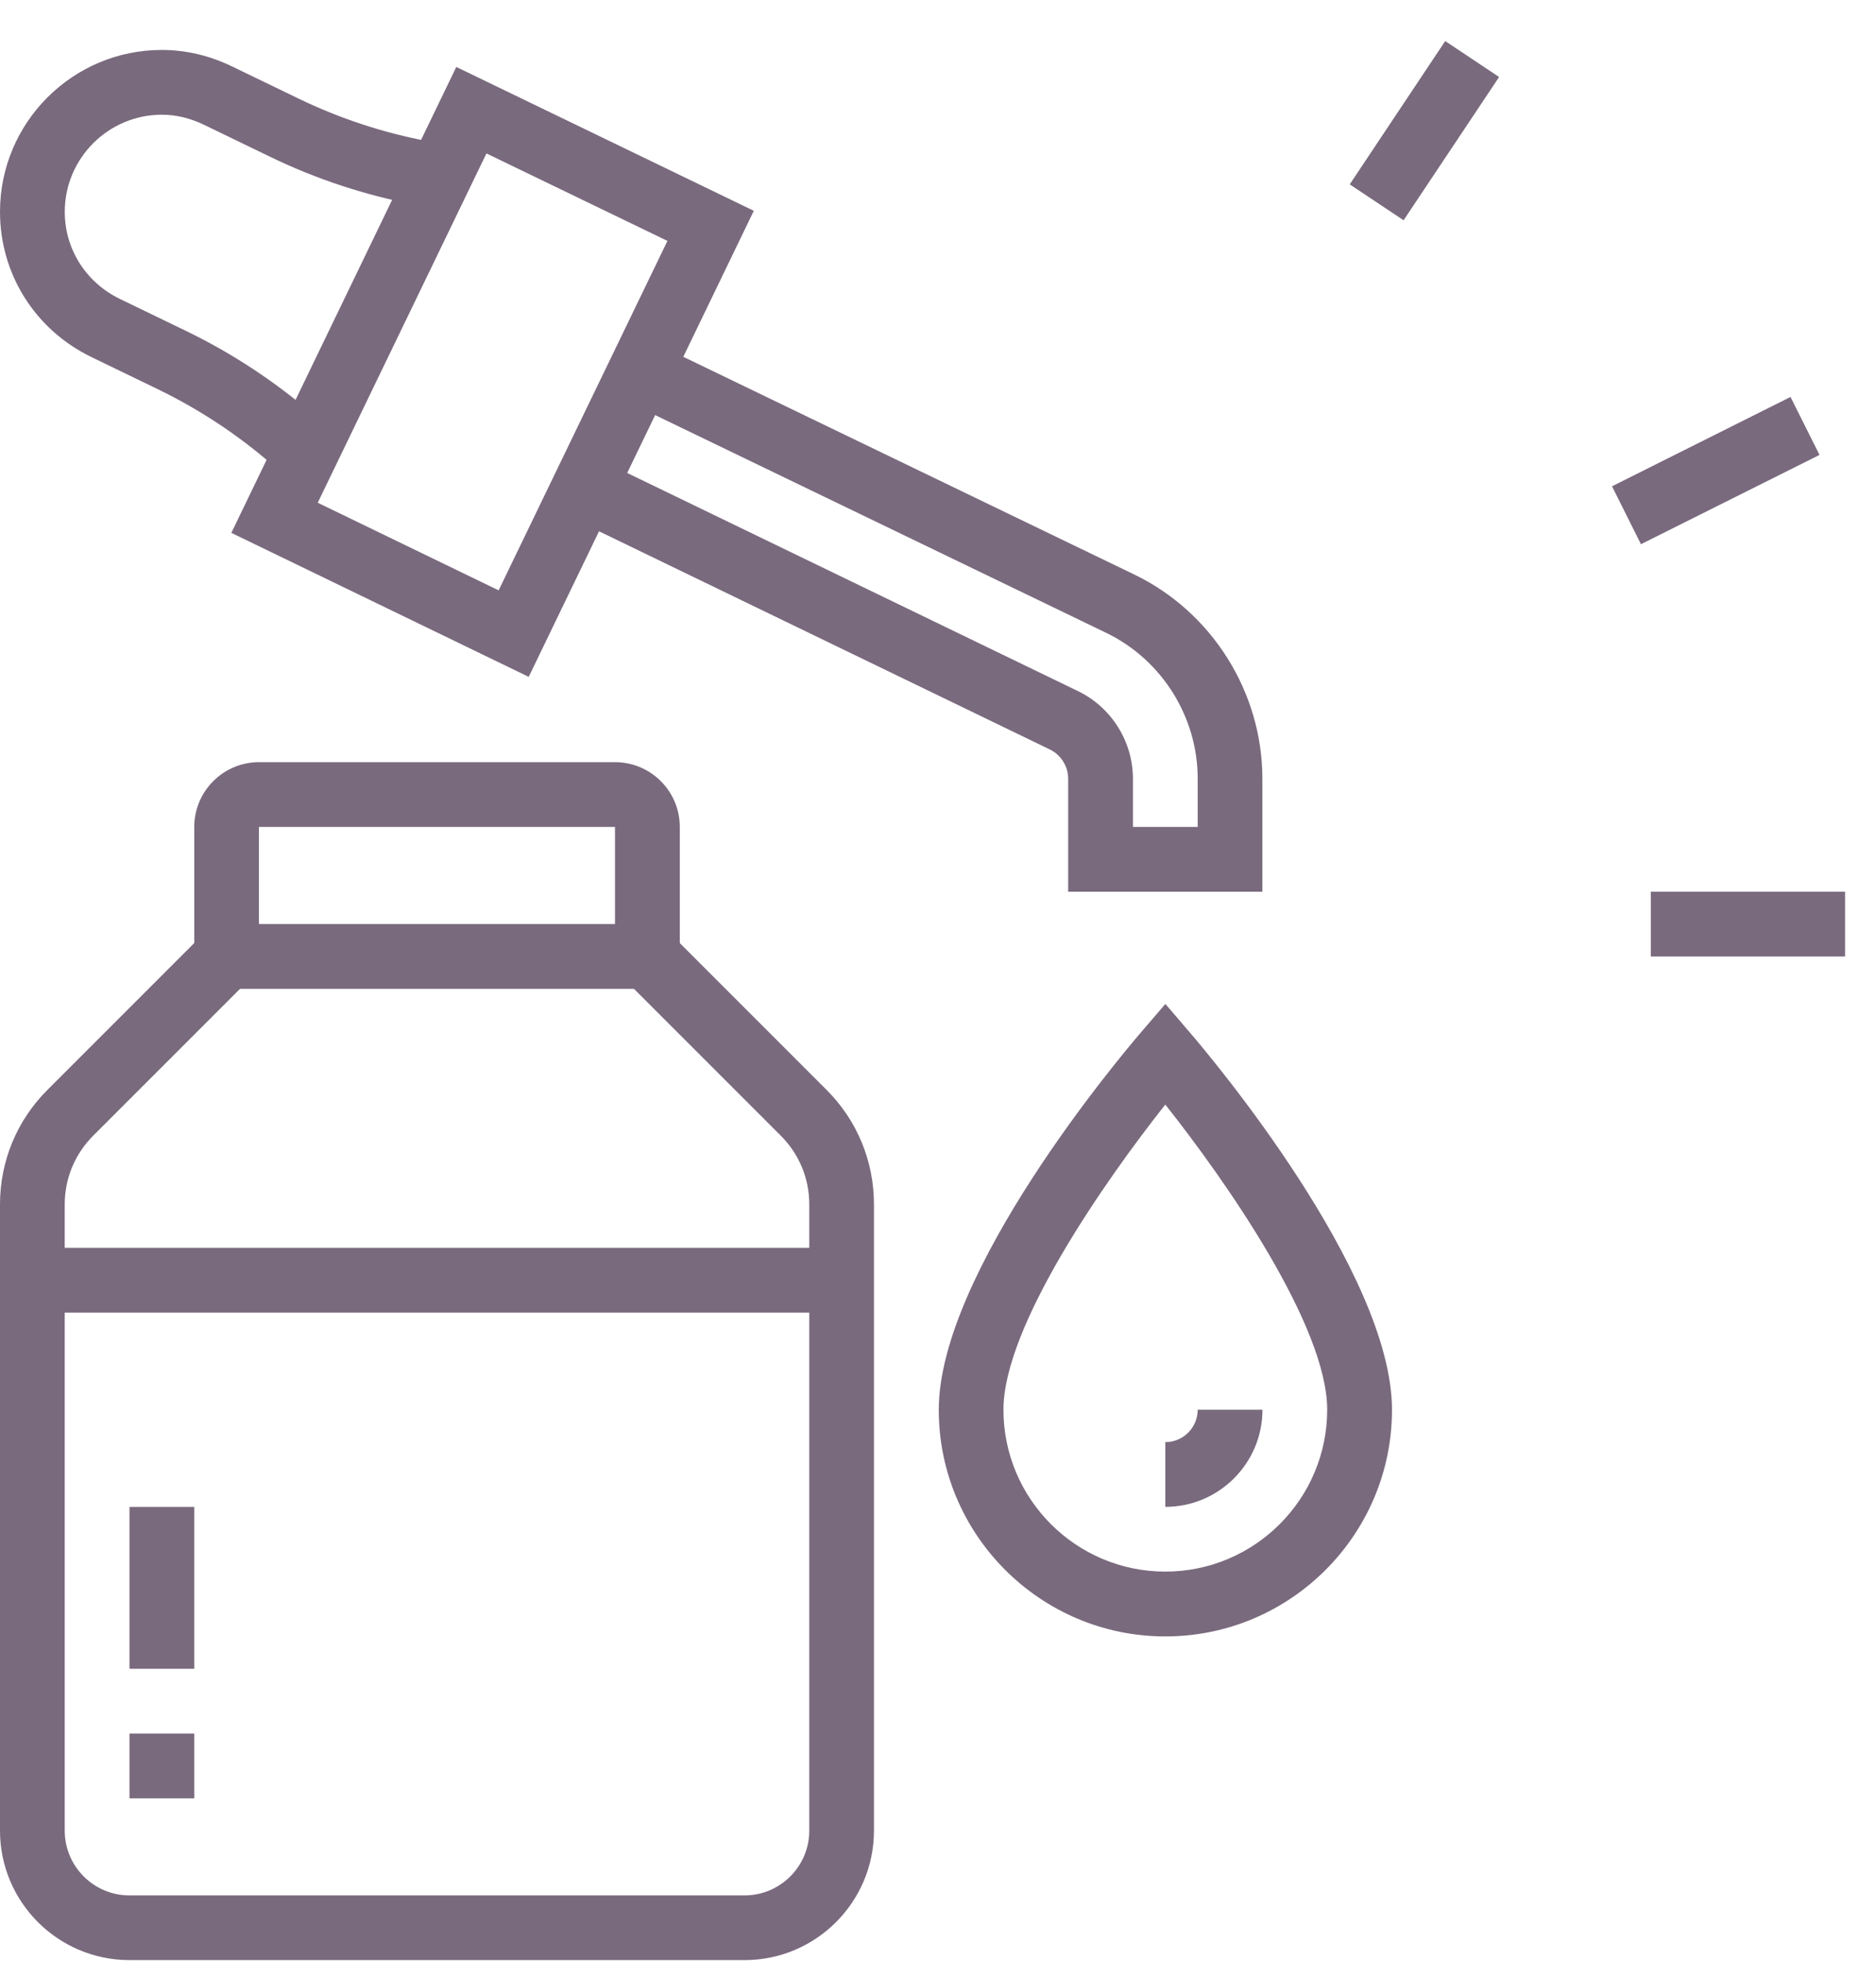
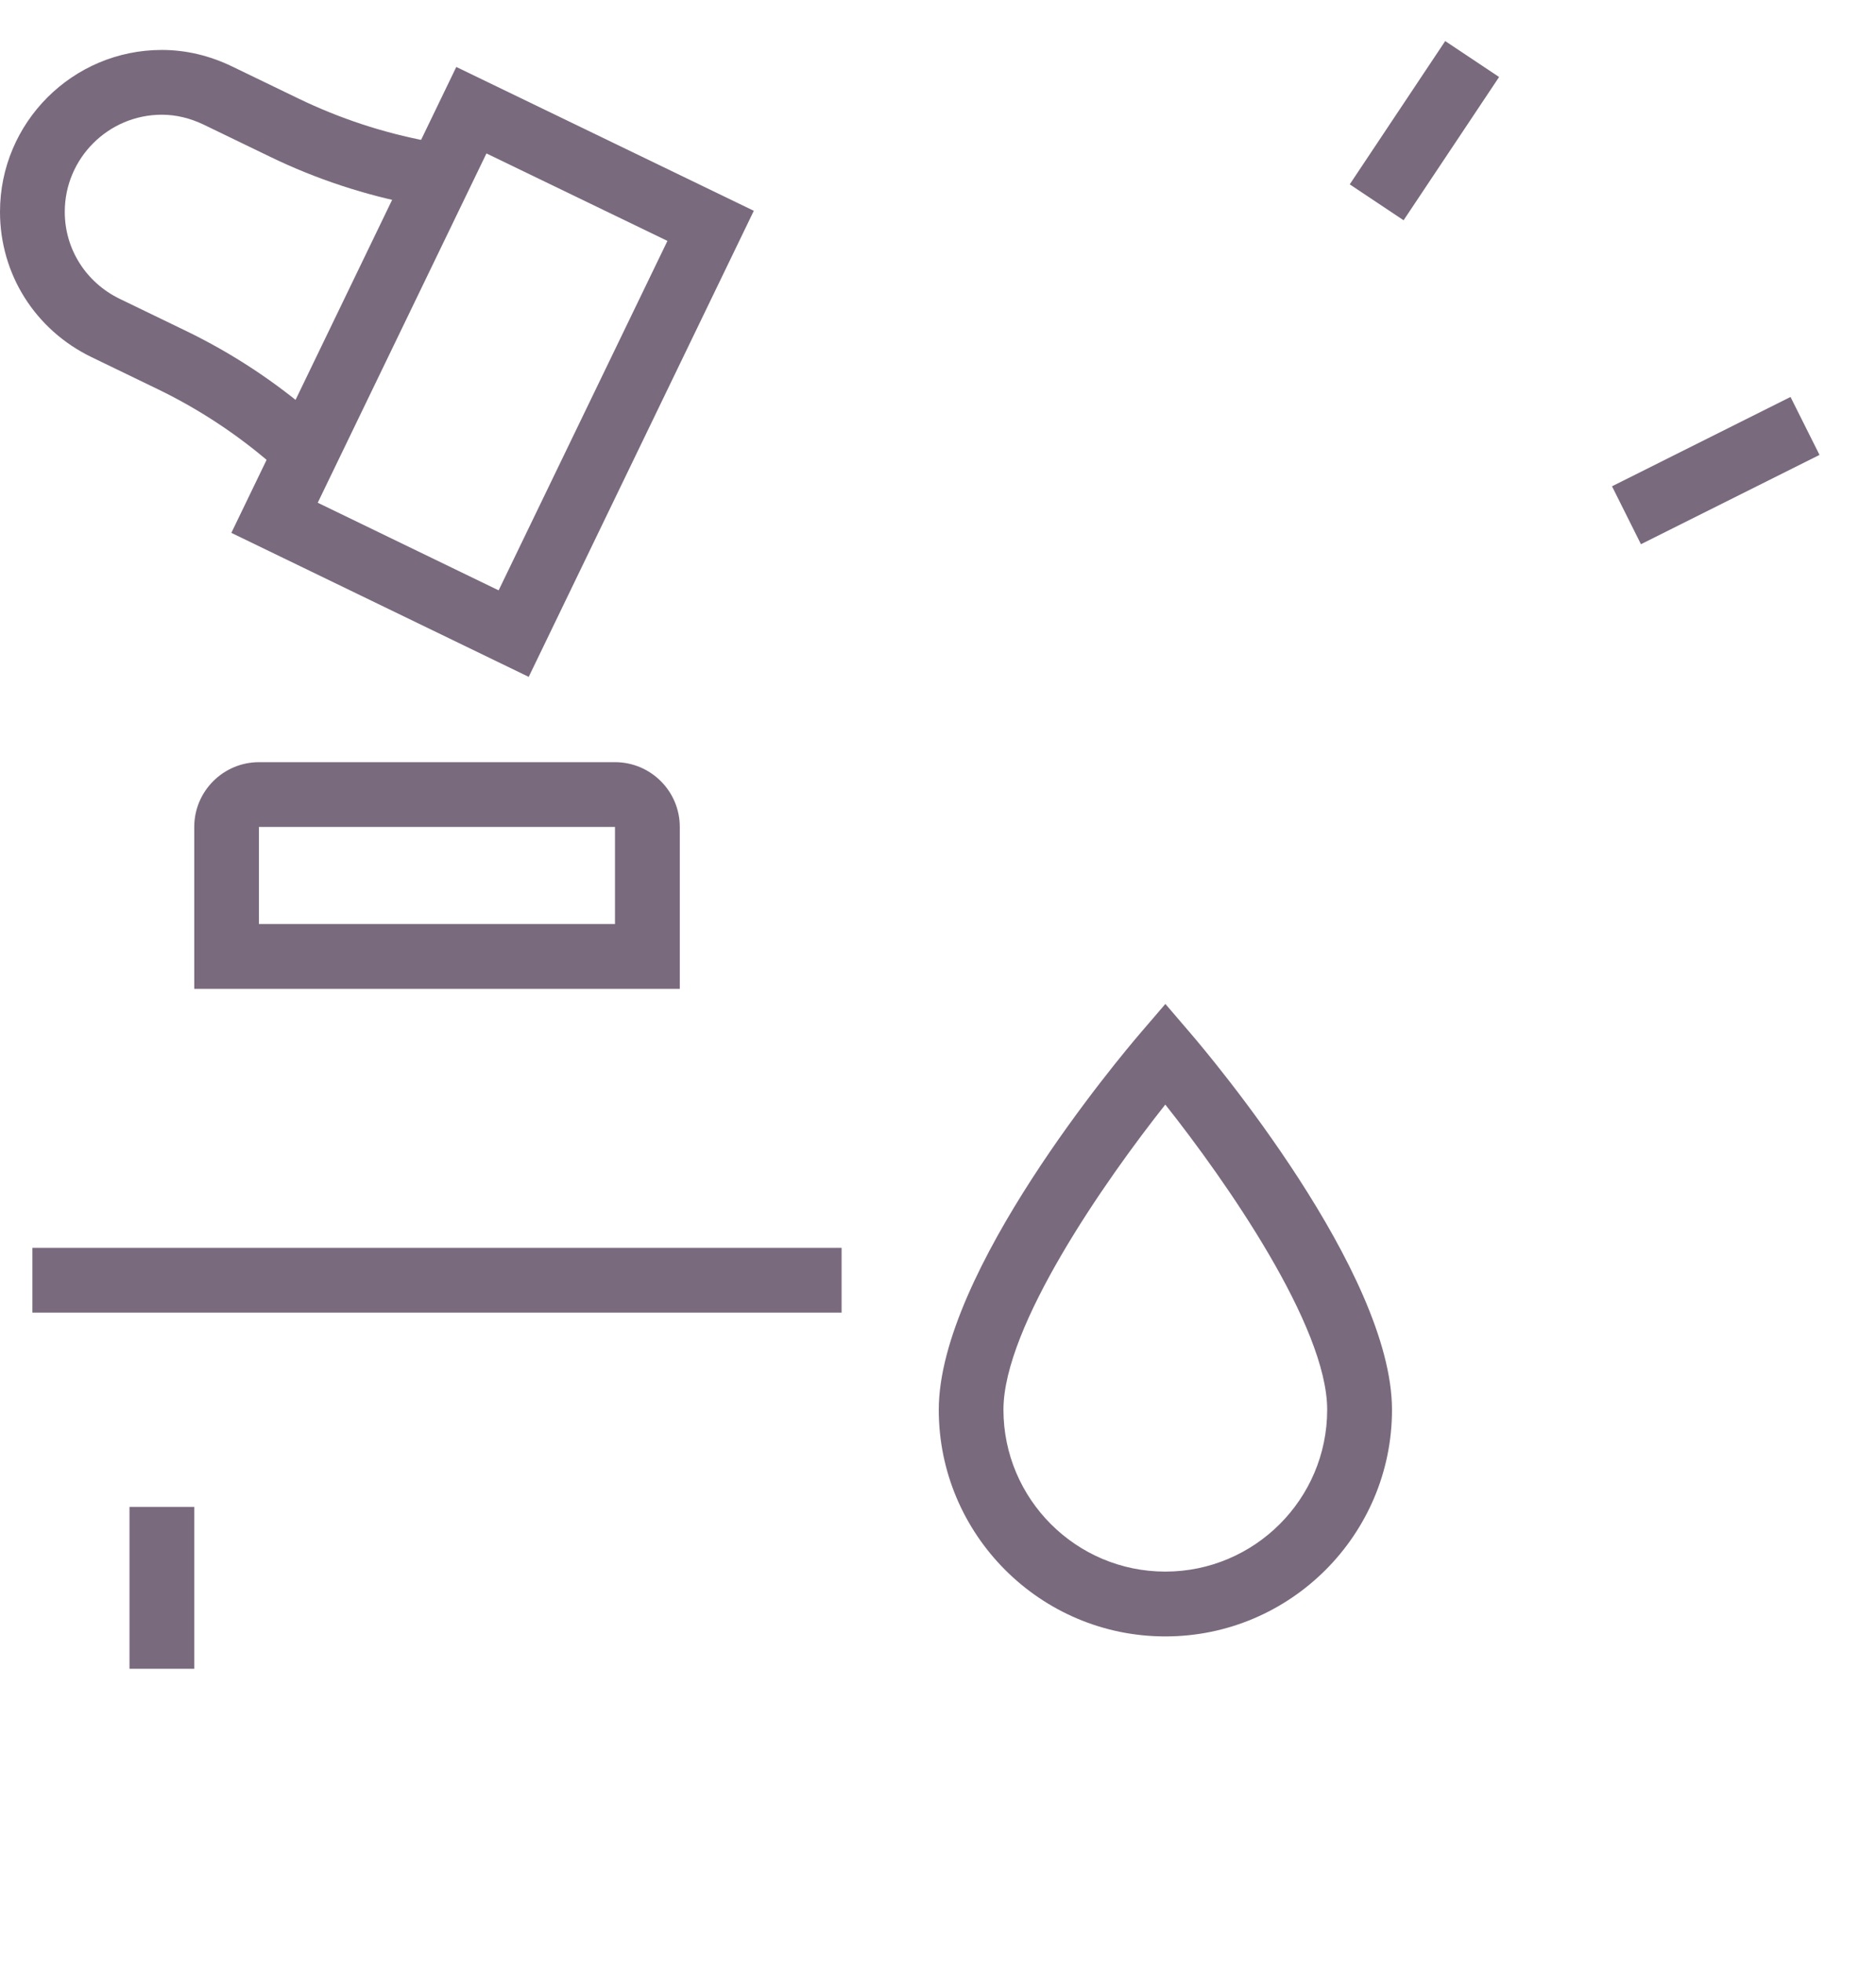
<svg xmlns="http://www.w3.org/2000/svg" width="44" height="46" viewBox="0 0 44 46" fill="none">
  <path d="M15.943 23.187H4.556V19.391C4.556 18.554 5.236 17.872 6.075 17.872H14.425C15.262 17.872 15.944 18.552 15.944 19.391V23.187H15.943ZM6.073 21.668H14.424V19.391H6.073V21.668Z" fill="#7A6A7E" />
-   <path d="M17.462 45.962H3.037C1.361 45.962 0 44.601 0 42.926V28.242C0 27.228 0.395 26.274 1.112 25.557L4.777 21.892L5.851 22.966L2.185 26.631C1.756 27.061 1.518 27.634 1.518 28.242V42.926C1.518 43.763 2.198 44.445 3.037 44.445H17.462C18.299 44.445 18.981 43.764 18.981 42.926V28.242C18.981 27.634 18.744 27.061 18.313 26.631L14.648 22.966L15.722 21.892L19.387 25.557C20.104 26.274 20.498 27.228 20.498 28.242V42.926C20.498 44.601 19.137 45.962 17.462 45.962Z" fill="#7A6A7E" />
  <path d="M19.739 29.26H0.76V30.779H19.739V29.26Z" fill="#7A6A7E" />
-   <path d="M4.556 40.649H3.037V42.168H4.556V40.649Z" fill="#7A6A7E" />
  <path d="M4.556 35.335H3.037V39.131H4.556V35.335Z" fill="#7A6A7E" />
  <path d="M12.401 15.872L5.426 12.495L10.702 1.57L17.68 4.943L12.401 15.871V15.872ZM7.453 11.789L11.695 13.843L15.654 5.649L11.409 3.598L7.453 11.787V11.789Z" fill="#7A6A7E" />
  <path d="M6.692 11.162L6.373 10.886C5.568 10.188 4.671 9.597 3.711 9.131L2.148 8.375C0.824 7.734 0 6.428 0 4.967C0 2.873 1.702 1.171 3.796 1.171C4.358 1.171 4.913 1.302 5.443 1.558L7.005 2.313C7.965 2.777 8.985 3.113 10.034 3.311L10.447 3.39L10.165 4.882L9.751 4.803C8.571 4.58 7.425 4.203 6.343 3.68L4.782 2.925C4.458 2.769 4.126 2.69 3.796 2.69C2.541 2.69 1.519 3.712 1.519 4.967C1.519 5.84 2.015 6.624 2.811 7.009L4.374 7.765C5.456 8.29 6.463 8.954 7.368 9.739L7.686 10.014L6.692 11.162Z" fill="#7A6A7E" />
-   <path d="M29.608 20.91H25.053V18.259C25.053 17.97 24.884 17.701 24.625 17.575L13.367 12.128L14.029 10.761L25.286 16.207C26.068 16.585 26.572 17.39 26.572 18.259V19.391H28.091V18.259C28.091 16.812 27.251 15.471 25.948 14.841L14.683 9.404L15.343 8.037L26.608 13.474C28.43 14.355 29.608 16.233 29.608 18.259V20.91Z" fill="#7A6A7E" />
  <path d="M27.331 38.372C24.402 38.372 22.018 35.987 22.018 33.058C22.018 29.833 26.27 24.779 26.756 24.213L27.333 23.541L27.909 24.213C28.396 24.779 32.648 29.833 32.648 33.058C32.648 35.987 30.264 38.372 27.334 38.372H27.331ZM27.331 25.901C25.909 27.697 23.535 31.1 23.535 33.056C23.535 35.149 25.237 36.852 27.331 36.852C29.425 36.852 31.128 35.15 31.128 33.056C31.128 31.097 28.756 27.697 27.331 25.901Z" fill="#7A6A7E" />
-   <path d="M27.331 35.335V33.816C27.75 33.816 28.091 33.476 28.091 33.056H29.61C29.61 34.312 28.588 35.334 27.333 35.334L27.331 35.335Z" fill="#7A6A7E" />
  <path d="M41.995 9.308L37.808 11.403L38.487 12.761L42.675 10.667L41.995 9.308Z" fill="#7A6A7E" />
  <path d="M33.896 0.963L31.657 4.323L32.92 5.165L35.16 1.806L33.896 0.963Z" fill="#7A6A7E" />
-   <path d="M43.274 20.91H38.718V22.429H43.274V20.91Z" fill="#7A6A7E" />
</svg>